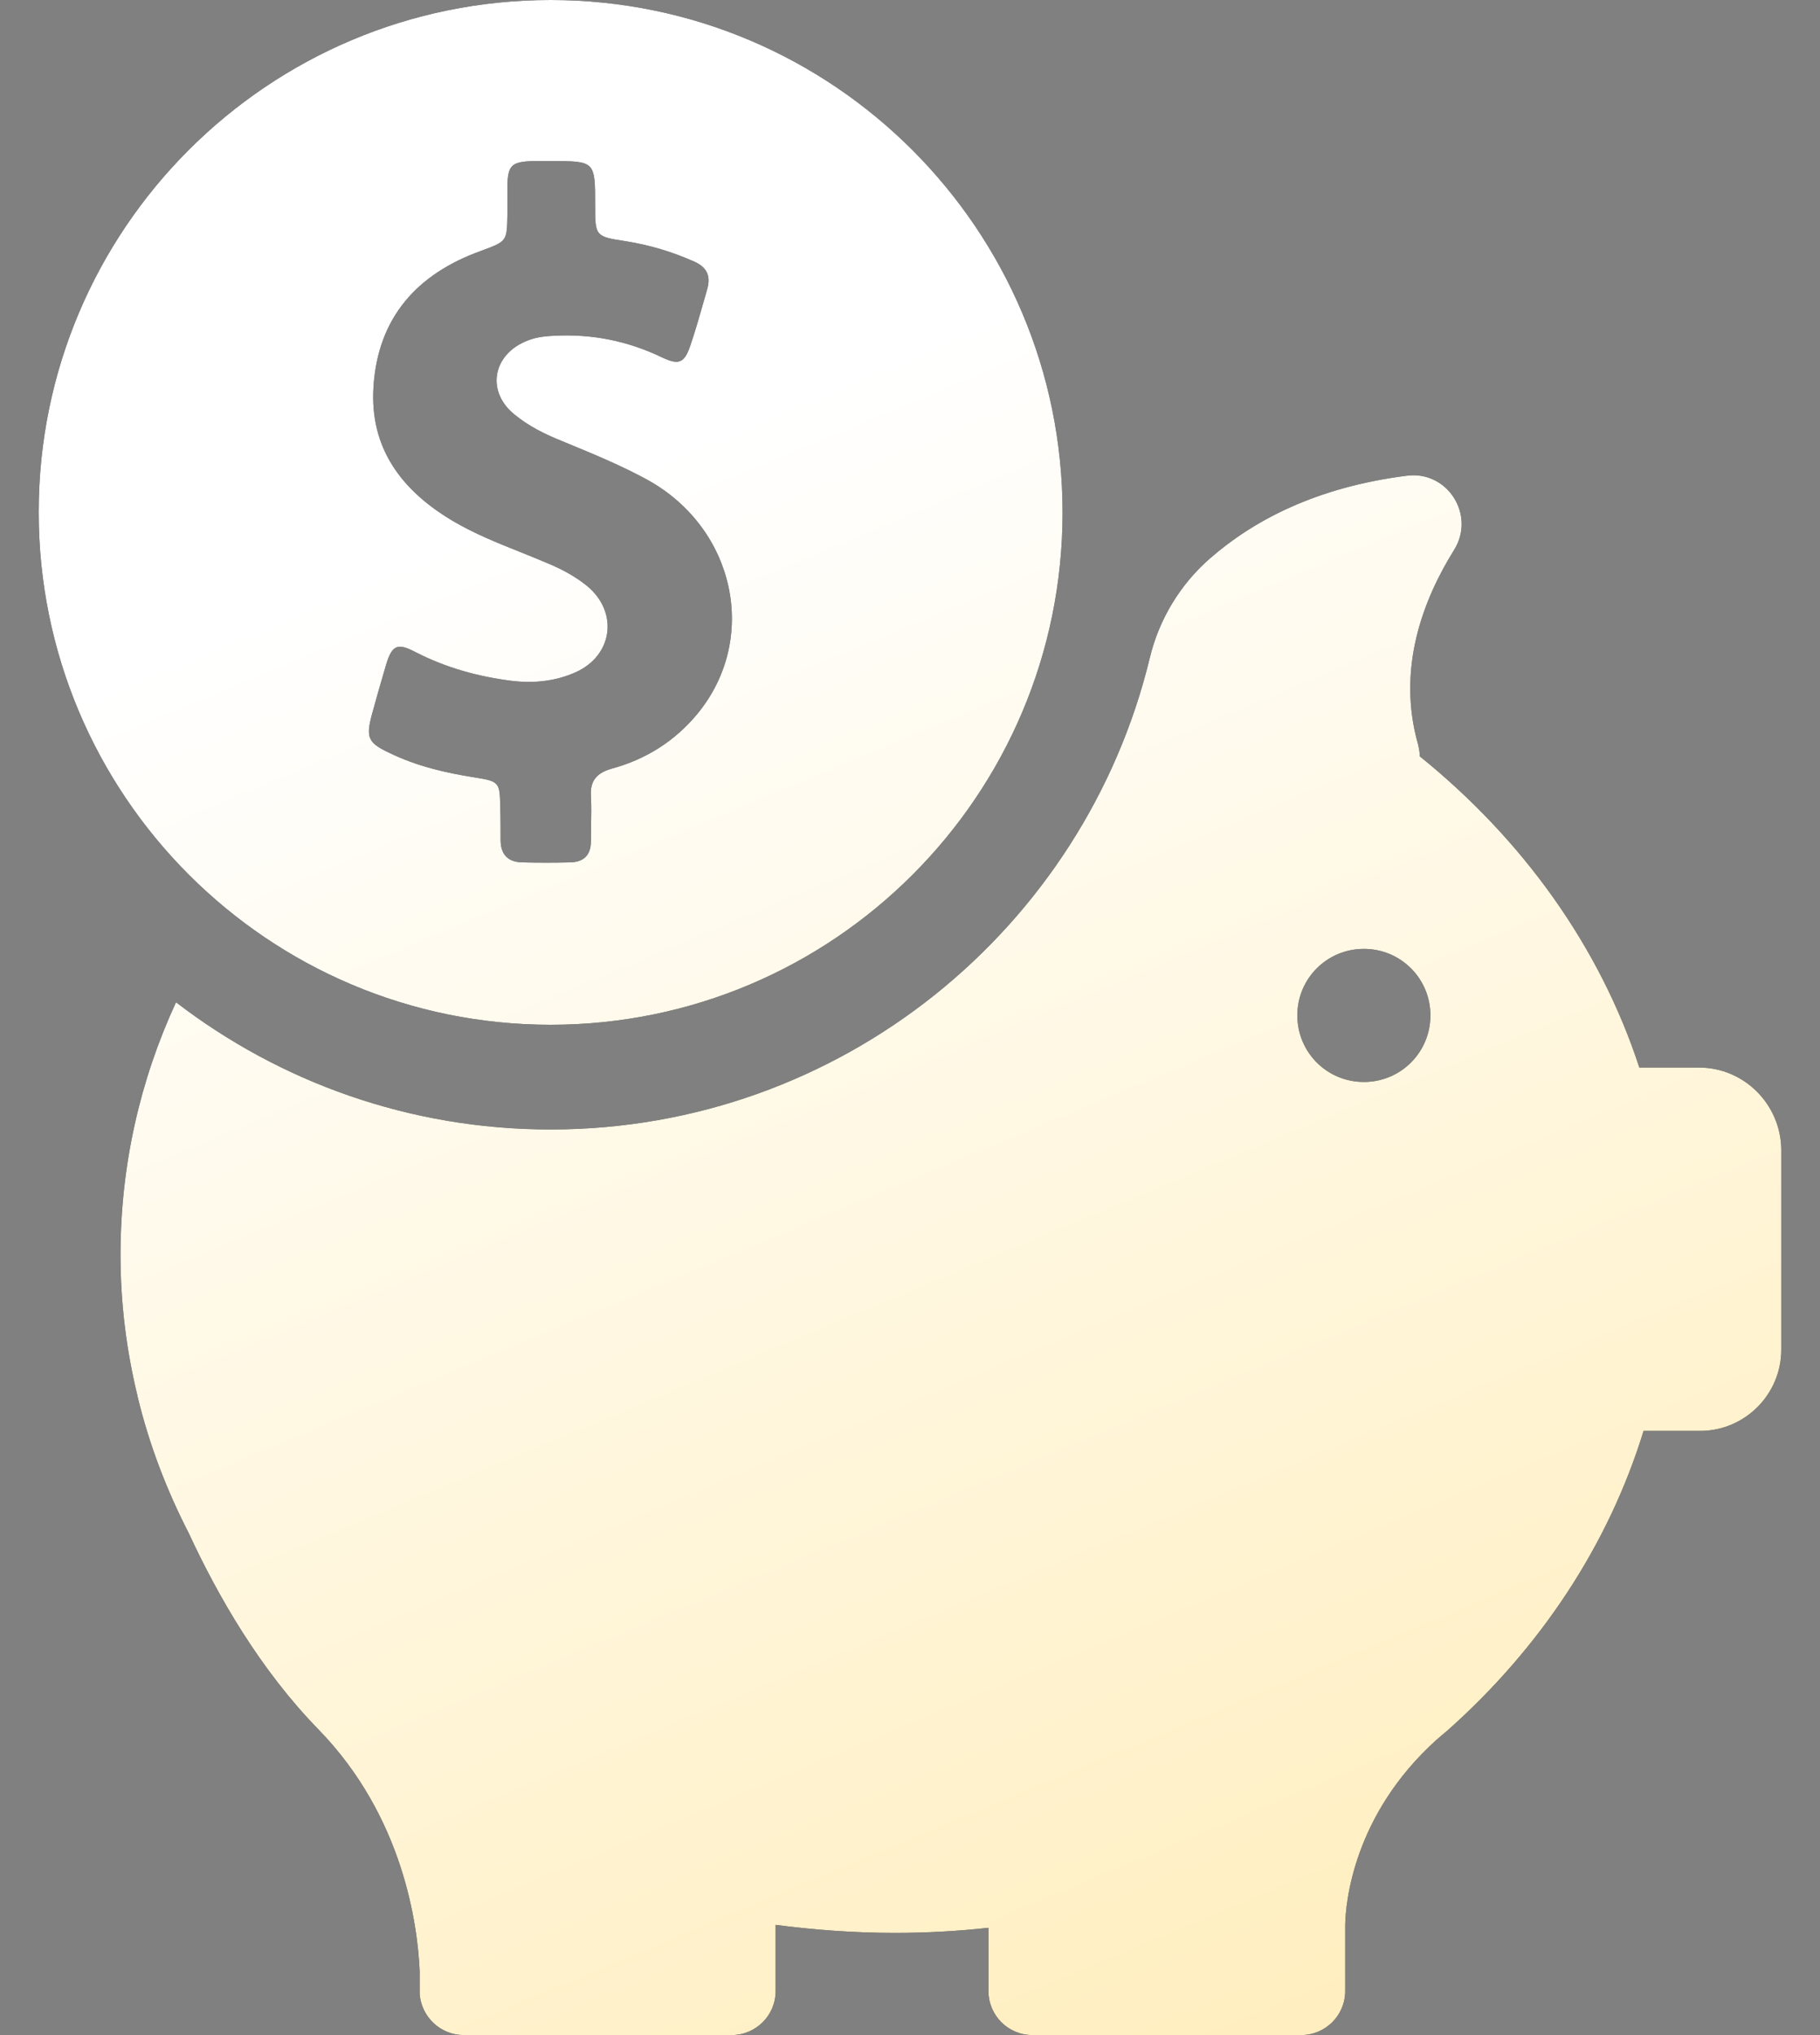
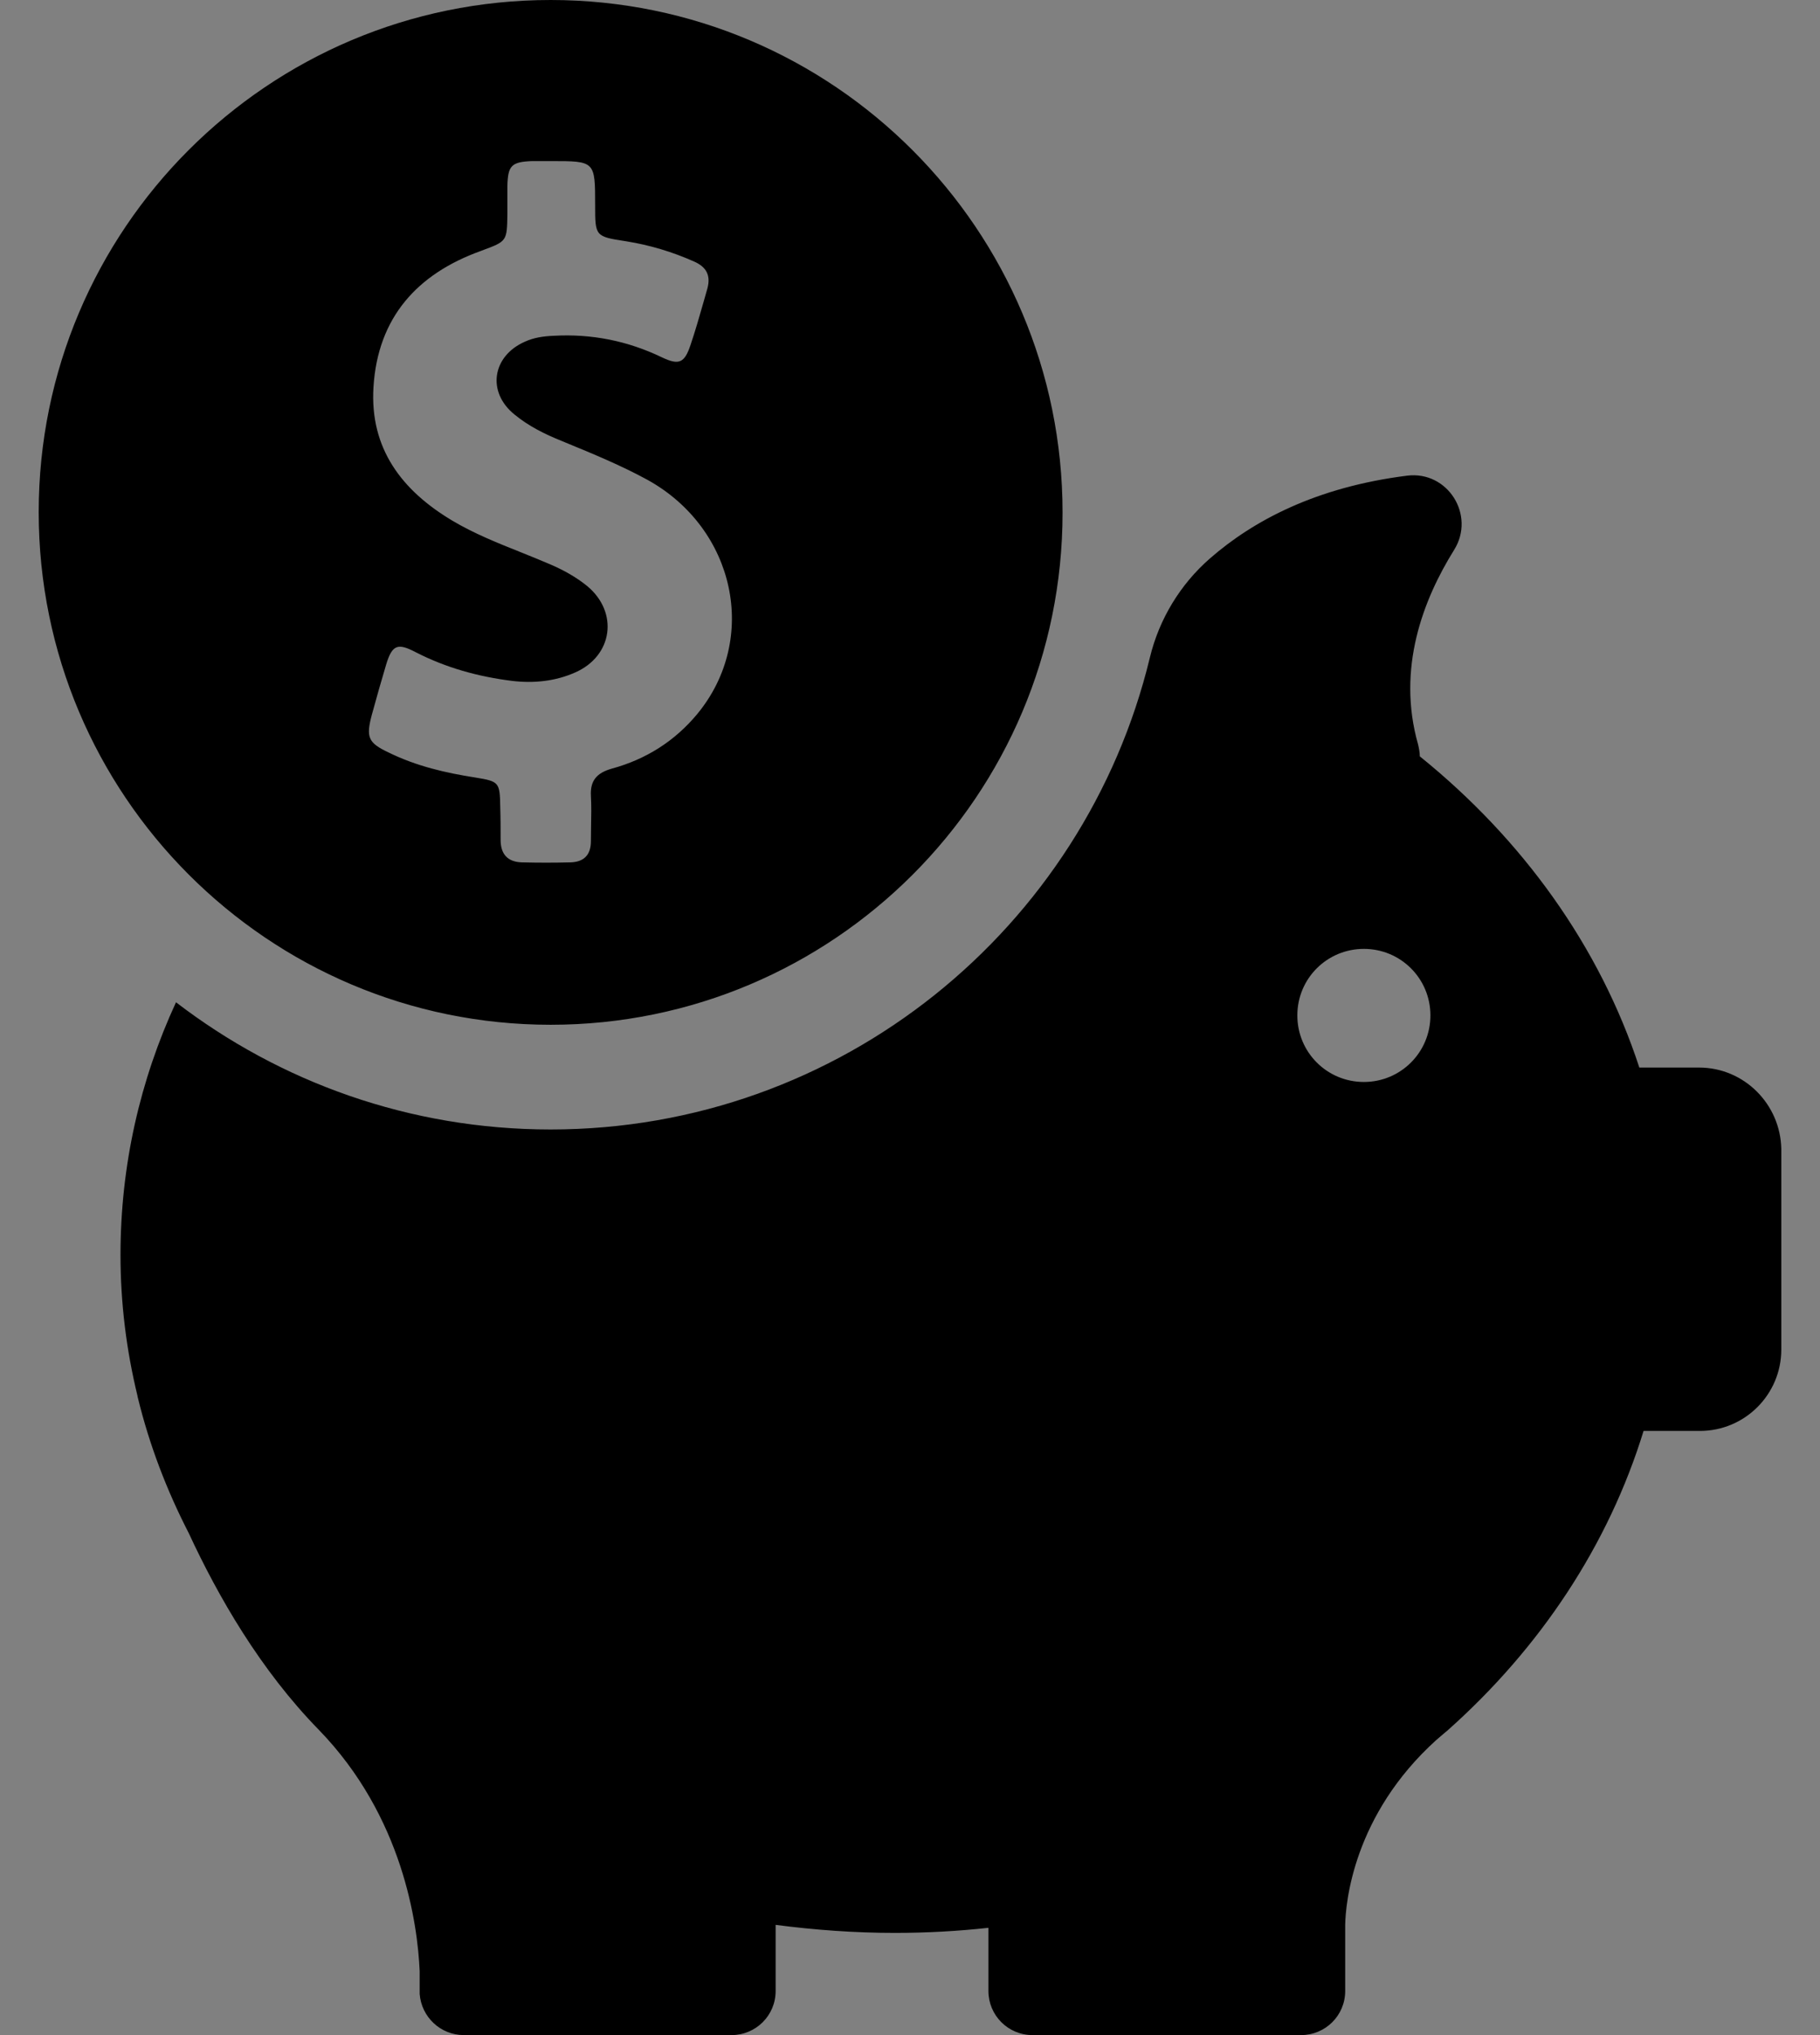
<svg xmlns="http://www.w3.org/2000/svg" width="34" height="38" viewBox="0 0 34 38" fill="none">
  <rect x="0" y="0" width="34" height="38" fill="#808080" stroke="none" />
  <path fill-rule="evenodd" clip-rule="evenodd" d="M19.85 9.571C19.85 14.852 15.567 19.135 10.287 19.135C5.006 19.135 0.723 14.844 0.723 9.563C0.723 4.283 5.006 0 10.287 0C15.567 0 19.85 4.291 19.85 9.571ZM7.215 12.405C7.12 12.722 7.033 13.031 6.946 13.348C6.835 13.767 6.875 13.87 7.262 14.052C7.777 14.305 8.323 14.432 8.885 14.519C9.329 14.59 9.337 14.614 9.345 15.065C9.352 15.271 9.352 15.477 9.352 15.683V15.683C9.352 15.944 9.479 16.095 9.748 16.102C10.049 16.11 10.358 16.11 10.659 16.102C10.912 16.095 11.039 15.96 11.039 15.707C11.039 15.611 11.04 15.517 11.042 15.423C11.046 15.236 11.049 15.049 11.039 14.86C11.023 14.575 11.15 14.432 11.427 14.353C12.068 14.179 12.606 13.838 13.026 13.332C14.182 11.93 13.738 9.872 12.1 8.962C11.599 8.689 11.077 8.474 10.561 8.262C10.538 8.252 10.515 8.243 10.492 8.233C10.176 8.107 9.875 7.956 9.614 7.742C9.091 7.323 9.194 6.65 9.804 6.381C9.978 6.302 10.152 6.278 10.342 6.27C11.055 6.23 11.727 6.365 12.369 6.674C12.685 6.824 12.788 6.777 12.899 6.444C12.99 6.177 13.067 5.905 13.145 5.633C13.168 5.55 13.192 5.466 13.216 5.383C13.279 5.146 13.2 4.987 12.97 4.885C12.559 4.702 12.139 4.576 11.696 4.505C11.118 4.418 11.118 4.41 11.118 3.832C11.118 3.008 11.118 3.008 10.295 3.008H9.938C9.558 3.024 9.487 3.087 9.479 3.475V3.998C9.471 4.505 9.471 4.505 9.003 4.678C8.995 4.681 8.988 4.684 8.98 4.687C7.793 5.114 7.057 5.93 6.977 7.228C6.906 8.376 7.508 9.16 8.45 9.722C8.856 9.963 9.289 10.136 9.722 10.309C9.914 10.386 10.105 10.463 10.295 10.545C10.532 10.648 10.762 10.775 10.967 10.941C11.561 11.432 11.45 12.247 10.746 12.556C10.374 12.722 9.97 12.762 9.566 12.714C8.933 12.635 8.331 12.469 7.761 12.176C7.429 12.002 7.326 12.041 7.215 12.405ZM30.625 19.934H31.741C32.58 19.934 33.261 20.615 33.277 21.454V25.199C33.277 26.038 32.596 26.719 31.757 26.719H30.704C30.047 28.856 28.772 30.772 27.046 32.308C27.038 32.316 27.03 32.322 27.023 32.328C27.015 32.334 27.007 32.34 26.999 32.347L26.832 32.49C25.281 33.891 25.138 35.53 25.13 35.942V37.177C25.13 37.636 24.758 38 24.307 38H19.288C18.829 38 18.465 37.628 18.465 37.177V35.997C17.887 36.06 17.309 36.092 16.715 36.092C15.963 36.092 15.219 36.037 14.49 35.942V37.177C14.49 37.636 14.118 38 13.667 38H8.664C8.228 38 7.872 37.66 7.84 37.232V37.224V37.177V36.804C7.801 35.934 7.532 33.923 5.956 32.3C4.864 31.184 4.072 29.806 3.526 28.627C3.114 27.827 2.79 26.98 2.576 26.101C2.568 26.078 2.568 26.062 2.568 26.062C2.362 25.215 2.251 24.336 2.251 23.433C2.251 21.763 2.615 20.172 3.288 18.715C5.228 20.203 7.65 21.09 10.287 21.09C15.71 21.09 20.262 17.329 21.481 12.279C21.655 11.558 22.051 10.909 22.605 10.426C23.413 9.722 24.584 9.096 26.286 8.882C27.046 8.787 27.569 9.619 27.165 10.268C26.587 11.194 26.088 12.485 26.492 13.902C26.508 13.973 26.524 14.052 26.524 14.123C28.448 15.675 29.888 17.678 30.625 19.934ZM24.236 18.96C24.236 19.649 24.79 20.203 25.479 20.203C26.168 20.203 26.722 19.649 26.722 18.96C26.722 18.272 26.168 17.718 25.479 17.718C24.79 17.718 24.236 18.272 24.236 18.96Z" fill="black" />
-   <path fill-rule="evenodd" clip-rule="evenodd" d="M19.85 9.571C19.85 14.852 15.567 19.135 10.287 19.135C5.006 19.135 0.723 14.844 0.723 9.563C0.723 4.283 5.006 0 10.287 0C15.567 0 19.85 4.291 19.85 9.571ZM7.215 12.405C7.12 12.722 7.033 13.031 6.946 13.348C6.835 13.767 6.875 13.87 7.262 14.052C7.777 14.305 8.323 14.432 8.885 14.519C9.329 14.59 9.337 14.614 9.345 15.065C9.352 15.271 9.352 15.477 9.352 15.683V15.683C9.352 15.944 9.479 16.095 9.748 16.102C10.049 16.11 10.358 16.11 10.659 16.102C10.912 16.095 11.039 15.96 11.039 15.707C11.039 15.611 11.04 15.517 11.042 15.423C11.046 15.236 11.049 15.049 11.039 14.86C11.023 14.575 11.15 14.432 11.427 14.353C12.068 14.179 12.606 13.838 13.026 13.332C14.182 11.93 13.738 9.872 12.1 8.962C11.599 8.689 11.077 8.474 10.561 8.262C10.538 8.252 10.515 8.243 10.492 8.233C10.176 8.107 9.875 7.956 9.614 7.742C9.091 7.323 9.194 6.65 9.804 6.381C9.978 6.302 10.152 6.278 10.342 6.27C11.055 6.23 11.727 6.365 12.369 6.674C12.685 6.824 12.788 6.777 12.899 6.444C12.99 6.177 13.067 5.905 13.145 5.633C13.168 5.55 13.192 5.466 13.216 5.383C13.279 5.146 13.2 4.987 12.97 4.885C12.559 4.702 12.139 4.576 11.696 4.505C11.118 4.418 11.118 4.41 11.118 3.832C11.118 3.008 11.118 3.008 10.295 3.008H9.938C9.558 3.024 9.487 3.087 9.479 3.475V3.998C9.471 4.505 9.471 4.505 9.003 4.678C8.995 4.681 8.988 4.684 8.98 4.687C7.793 5.114 7.057 5.93 6.977 7.228C6.906 8.376 7.508 9.16 8.45 9.722C8.856 9.963 9.289 10.136 9.722 10.309C9.914 10.386 10.105 10.463 10.295 10.545C10.532 10.648 10.762 10.775 10.967 10.941C11.561 11.432 11.45 12.247 10.746 12.556C10.374 12.722 9.97 12.762 9.566 12.714C8.933 12.635 8.331 12.469 7.761 12.176C7.429 12.002 7.326 12.041 7.215 12.405ZM30.625 19.934H31.741C32.58 19.934 33.261 20.615 33.277 21.454V25.199C33.277 26.038 32.596 26.719 31.757 26.719H30.704C30.047 28.856 28.772 30.772 27.046 32.308C27.038 32.316 27.03 32.322 27.023 32.328C27.015 32.334 27.007 32.34 26.999 32.347L26.832 32.49C25.281 33.891 25.138 35.53 25.13 35.942V37.177C25.13 37.636 24.758 38 24.307 38H19.288C18.829 38 18.465 37.628 18.465 37.177V35.997C17.887 36.06 17.309 36.092 16.715 36.092C15.963 36.092 15.219 36.037 14.49 35.942V37.177C14.49 37.636 14.118 38 13.667 38H8.664C8.228 38 7.872 37.66 7.84 37.232V37.224V37.177V36.804C7.801 35.934 7.532 33.923 5.956 32.3C4.864 31.184 4.072 29.806 3.526 28.627C3.114 27.827 2.79 26.98 2.576 26.101C2.568 26.078 2.568 26.062 2.568 26.062C2.362 25.215 2.251 24.336 2.251 23.433C2.251 21.763 2.615 20.172 3.288 18.715C5.228 20.203 7.65 21.09 10.287 21.09C15.71 21.09 20.262 17.329 21.481 12.279C21.655 11.558 22.051 10.909 22.605 10.426C23.413 9.722 24.584 9.096 26.286 8.882C27.046 8.787 27.569 9.619 27.165 10.268C26.587 11.194 26.088 12.485 26.492 13.902C26.508 13.973 26.524 14.052 26.524 14.123C28.448 15.675 29.888 17.678 30.625 19.934ZM24.236 18.96C24.236 19.649 24.79 20.203 25.479 20.203C26.168 20.203 26.722 19.649 26.722 18.96C26.722 18.272 26.168 17.718 25.479 17.718C24.79 17.718 24.236 18.272 24.236 18.96Z" fill="url(#paint0_linear)" />
  <defs>
    <linearGradient id="paint0_linear" x1="17" y1="6.5" x2="34.694" y2="48.824" gradientUnits="userSpaceOnUse">
      <stop stop-color="white" />
      <stop offset="1" stop-color="#FFE7A3" />
    </linearGradient>
  </defs>
</svg>